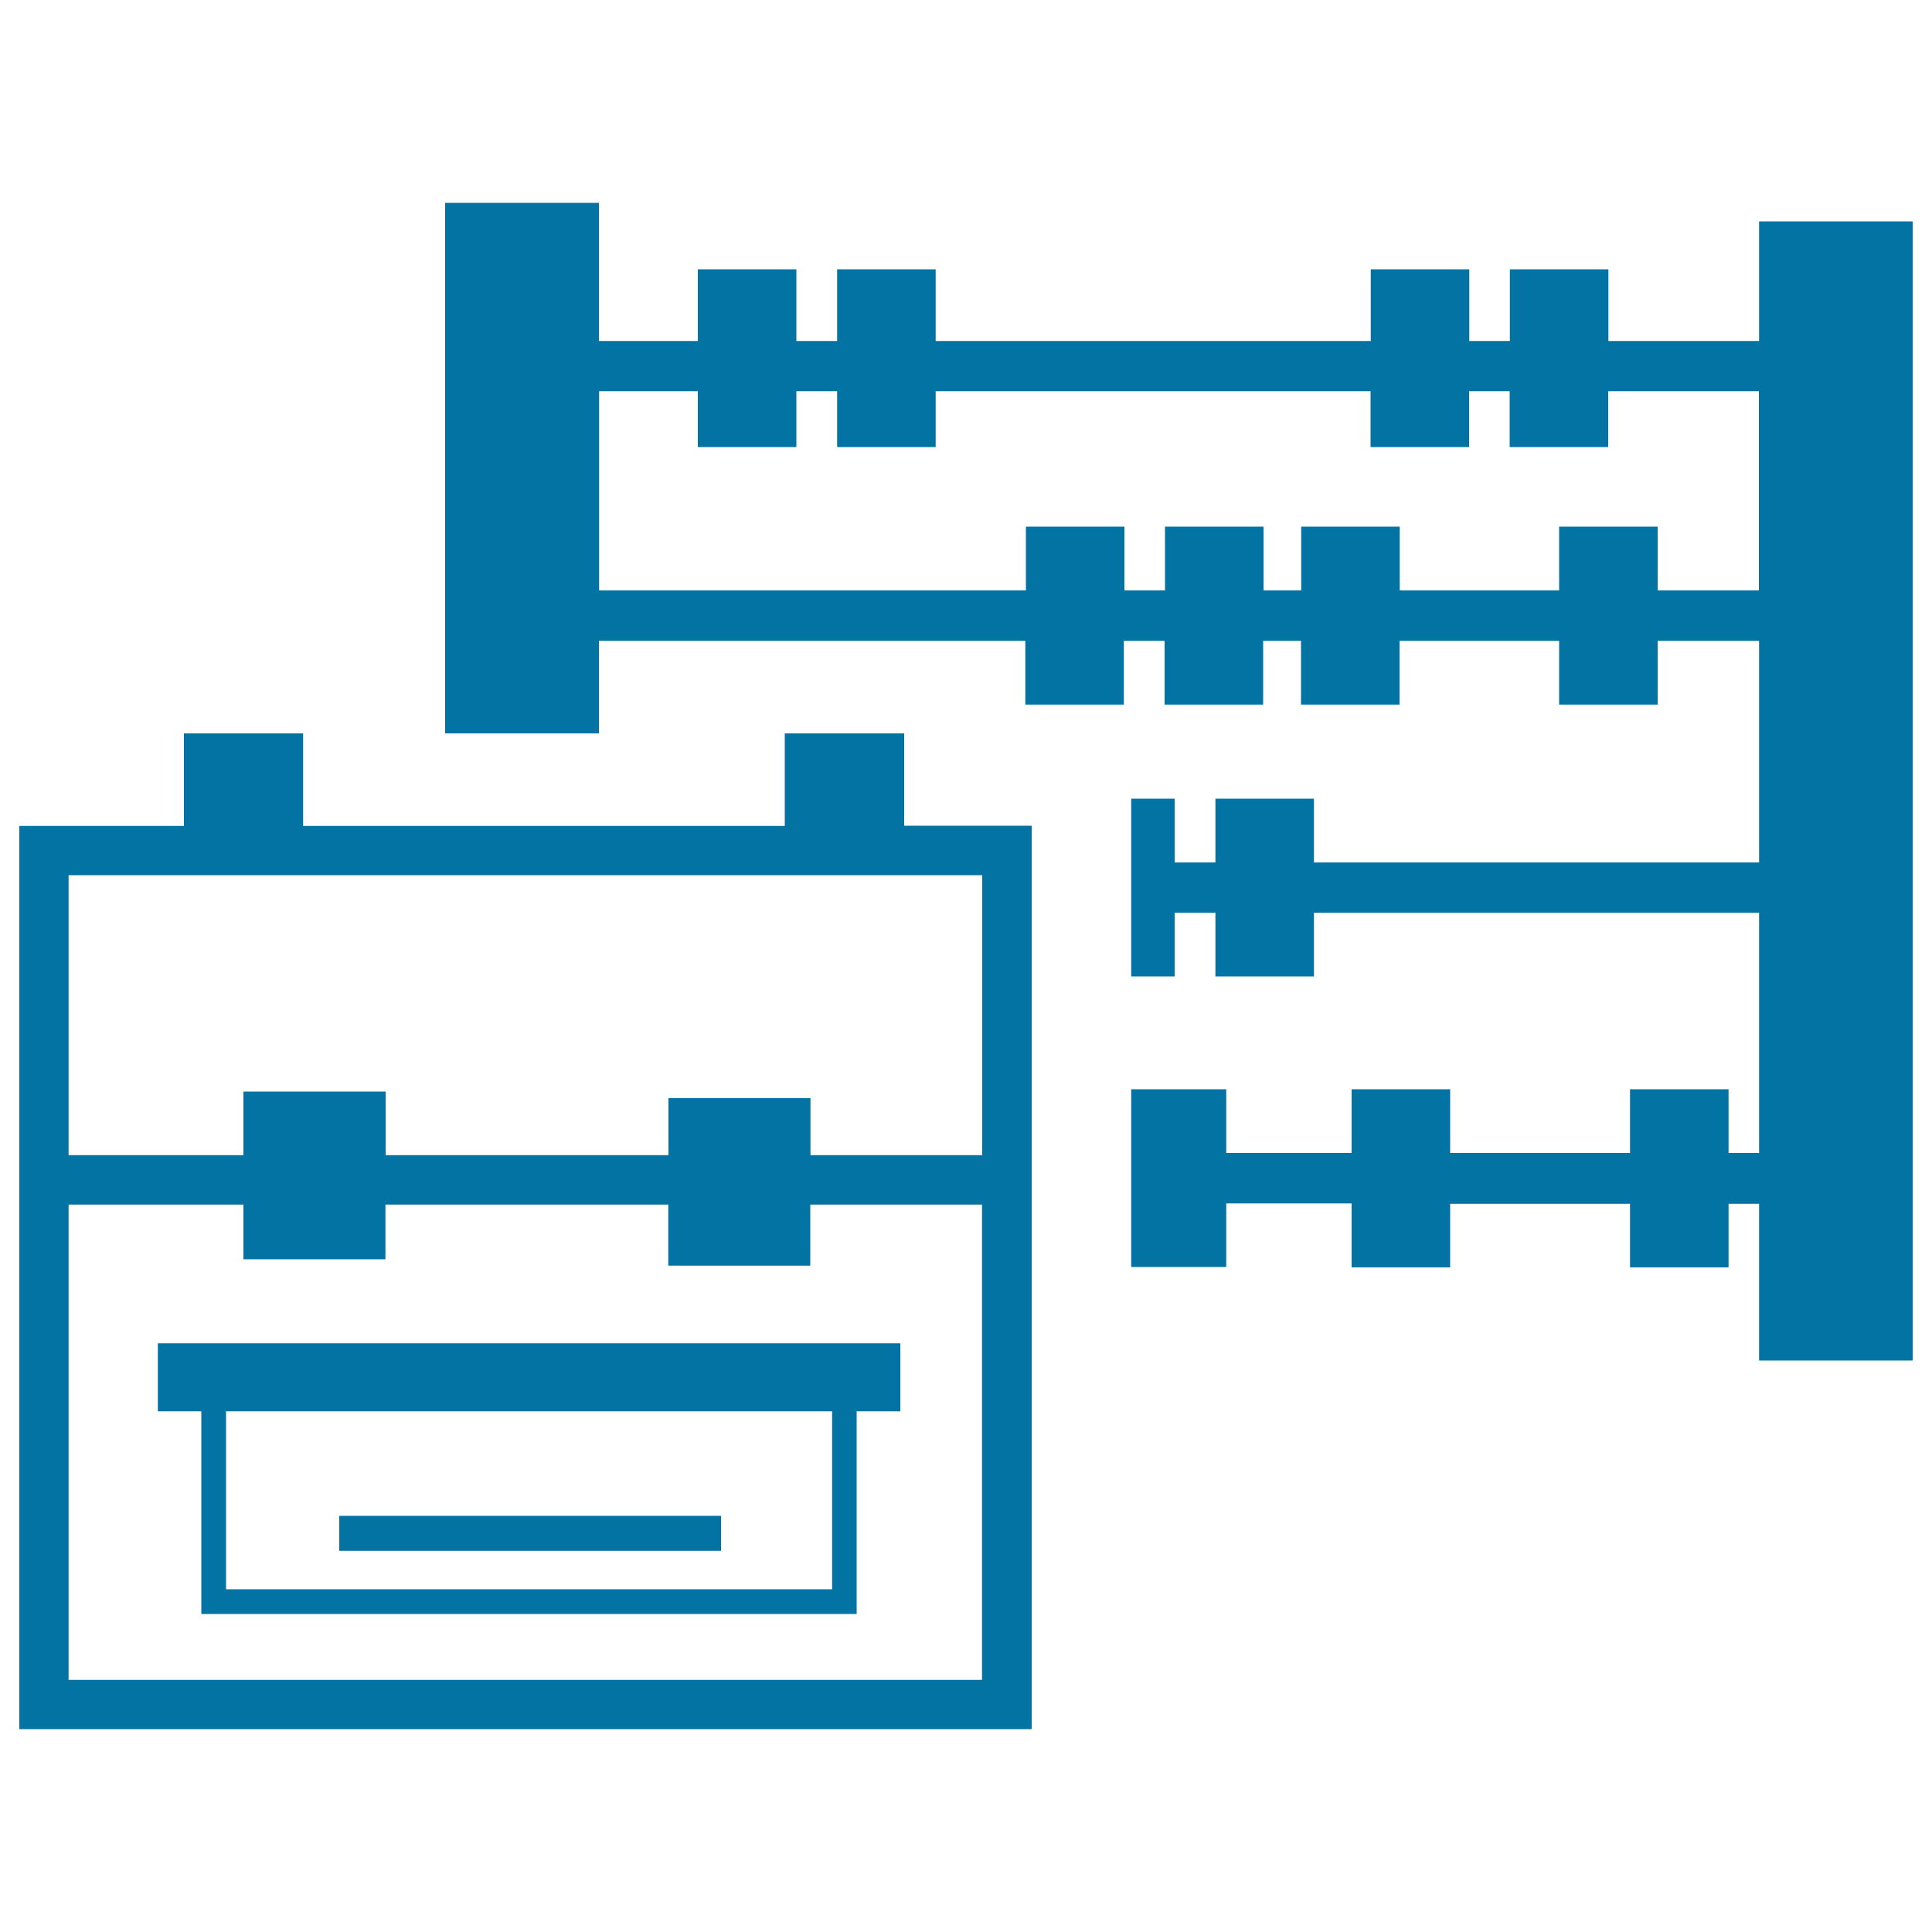
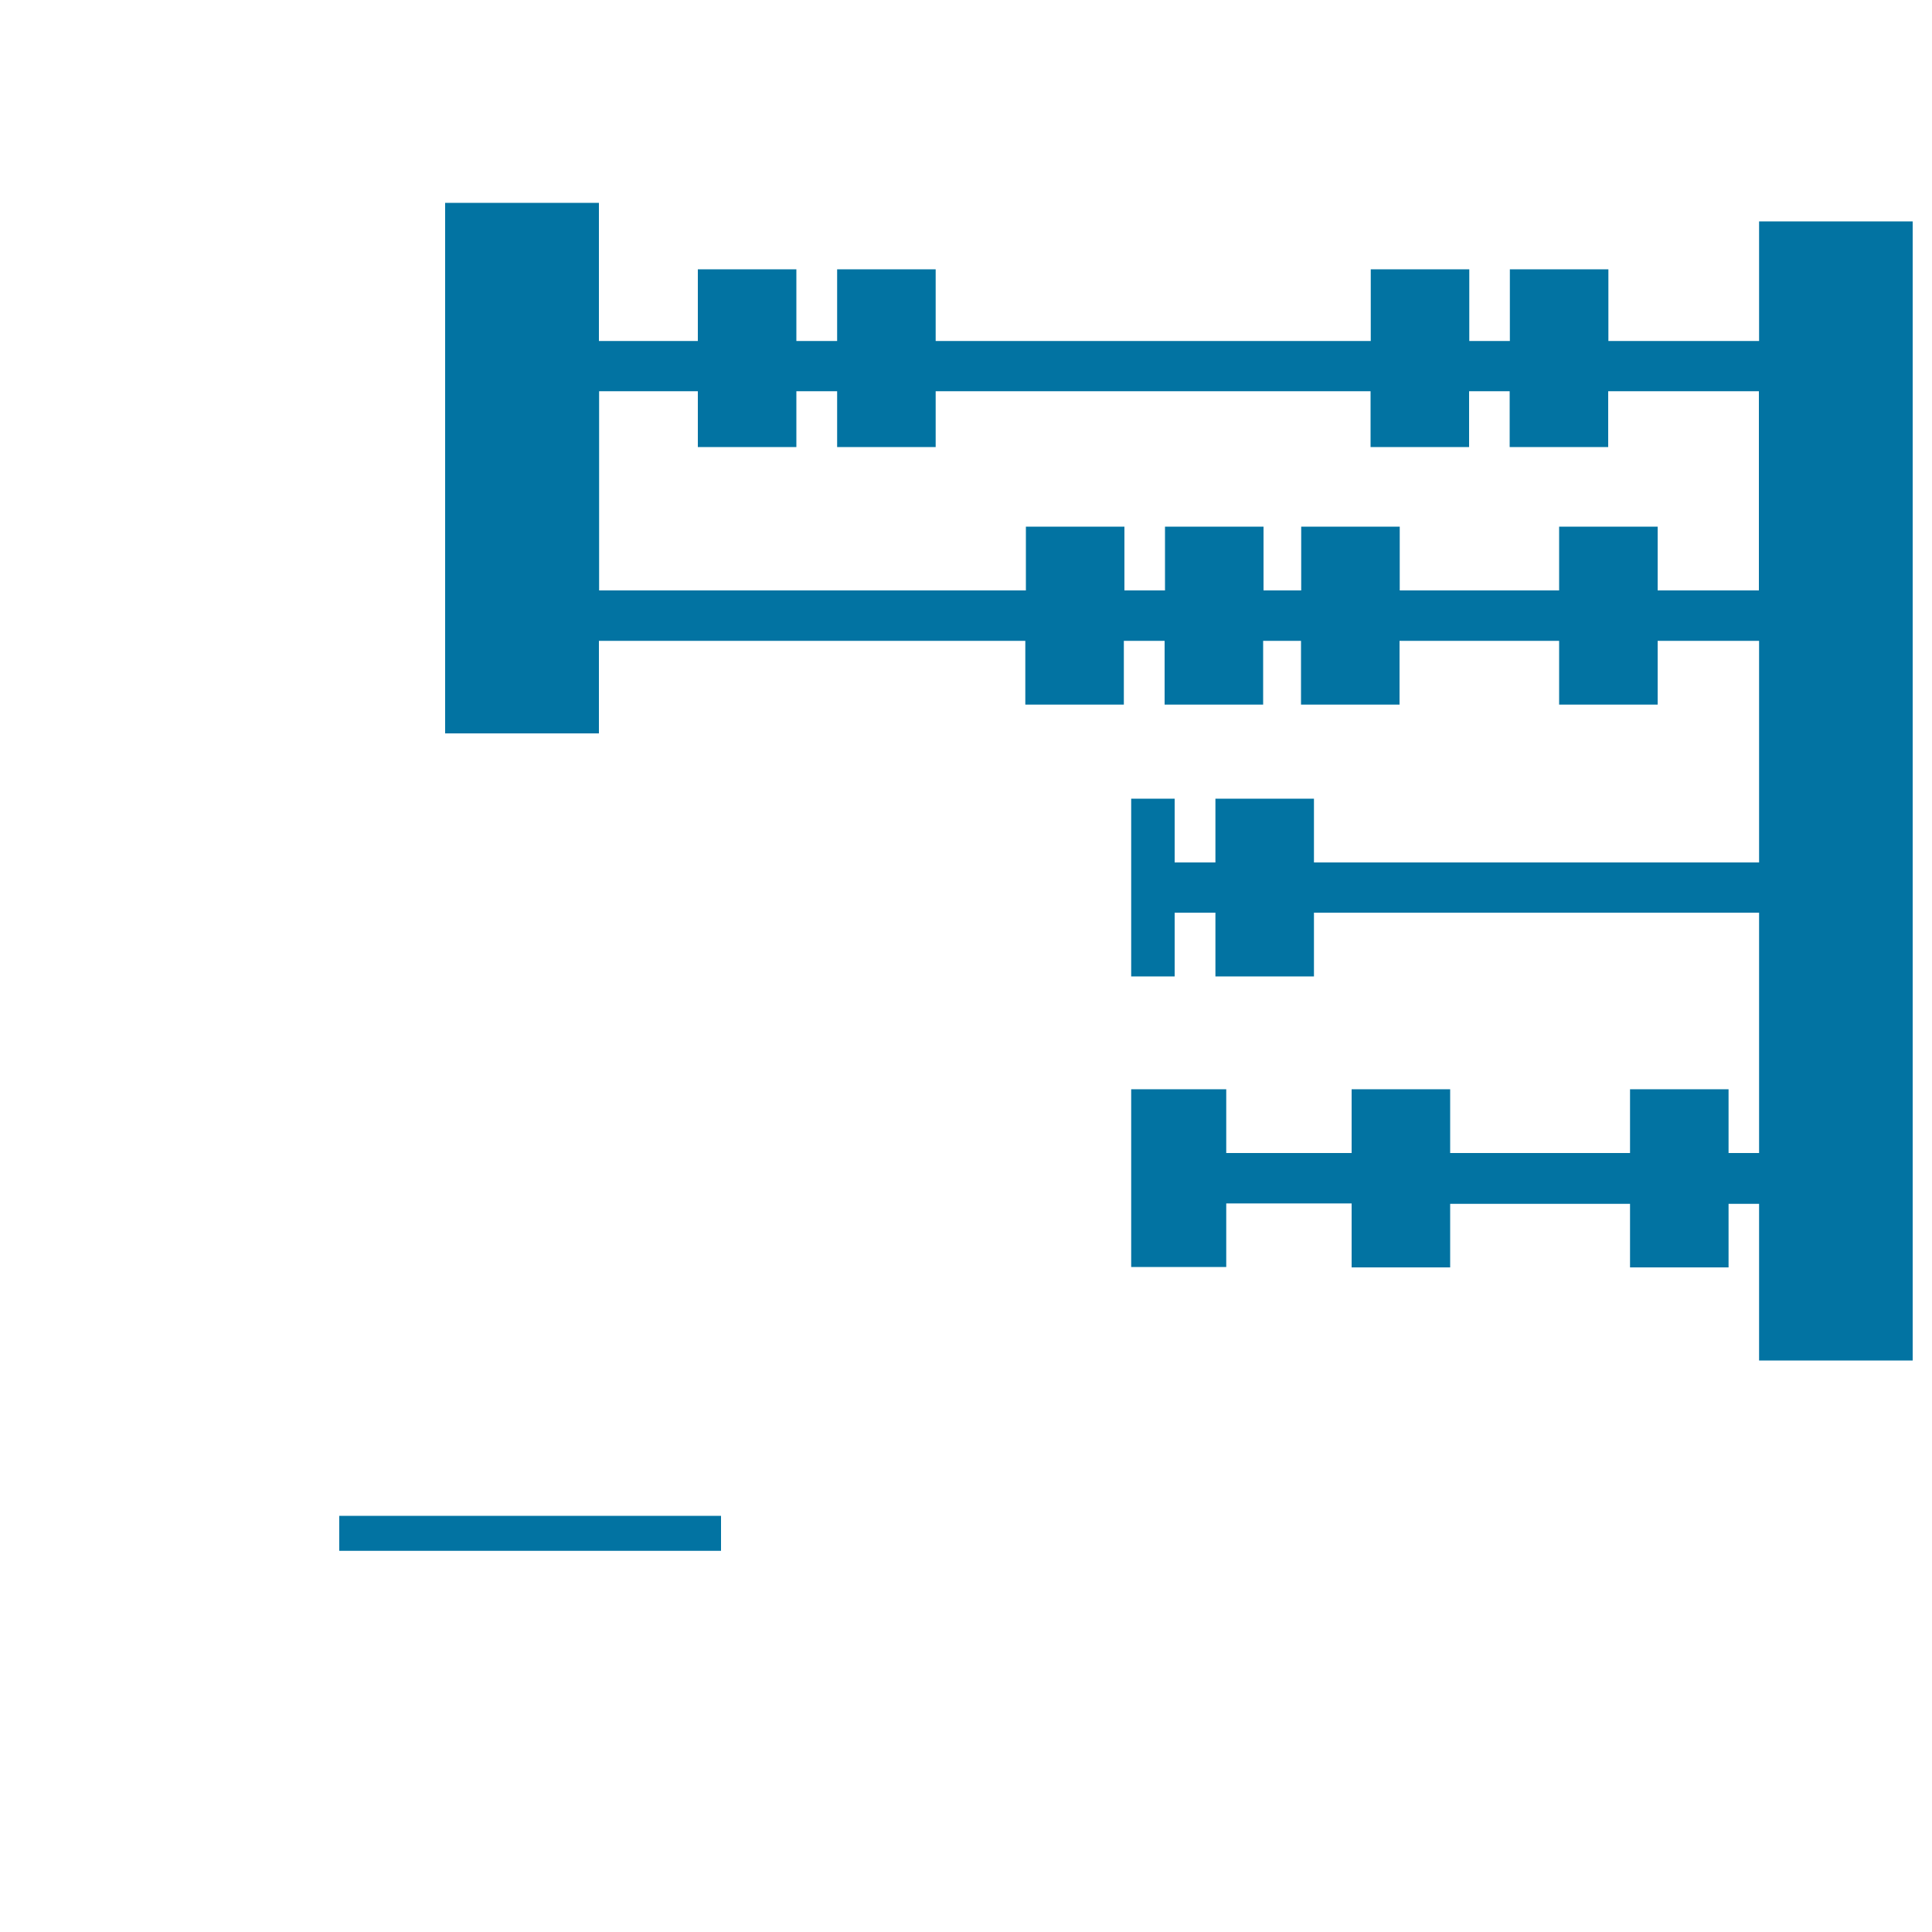
<svg xmlns="http://www.w3.org/2000/svg" viewBox="0 0 1000 1000" style="fill:#0273a2">
  <title>Backpack And Abacus SVG icon</title>
  <g>
    <g>
      <path d="M910.5,114.6v61.9h-78v-37.1h-51v37.1h-21v-37.1h-51v37.1H484.3v-37.1h-51v37.1h-21.1v-37.1h-51v37.1h-51.2V105h-79.6v274.6h79.6v-47.9h220.7v33h51v-33h21.1v33h51v-33h19.6v33h51v-33H807v33h51v-33h52.5v114.7H680.1v-33h-51v33H608v-33h-22.5v92H608v-33h21.1v33h51v-33h230.4v124.4h-15.8v-33h-51v33h-93.1v-33h-51v33h-64.9v-33h-49.2v92h49.2v-32.9h64.9V656h51v-32.9h93.1V656h51v-32.9h15.8v81.1H990V114.6H910.5z M910.5,305.6H858v-33h-51v33h-82.5v-33h-51v33h-19.5v-33h-51v33h-21v-33h-51v33H310.1V202.5h51.1v28.9h51v-28.9h21.1v28.9h51v-28.9h225.1v28.9h51v-28.9h21v28.9h51v-28.9h78v103.1H910.5z" />
-       <path d="M468,379.6h-61.8v47.9H156.9v-47.9H95.2v47.9H10V895h524V427.4h-66L468,379.6L468,379.6z M508.4,869.5H35.5V623.5H126v28.3h73.5v-28.3h146.4v31.6h73.5v-31.6h88.9V869.5z M508.4,453v144.9h-88.9v-29.5h-73.5v29.5H199.6v-32.9H126v32.9H35.5V453H508.4z" />
-       <path d="M81.7,730.5h22.5v104.9h339.2V730.5H466v-35.2H81.7V730.5z M117,730.5h313.7v92.1H117V730.5z" />
      <rect x="175.6" y="784.6" width="197.6" height="18.1" />
    </g>
  </g>
</svg>